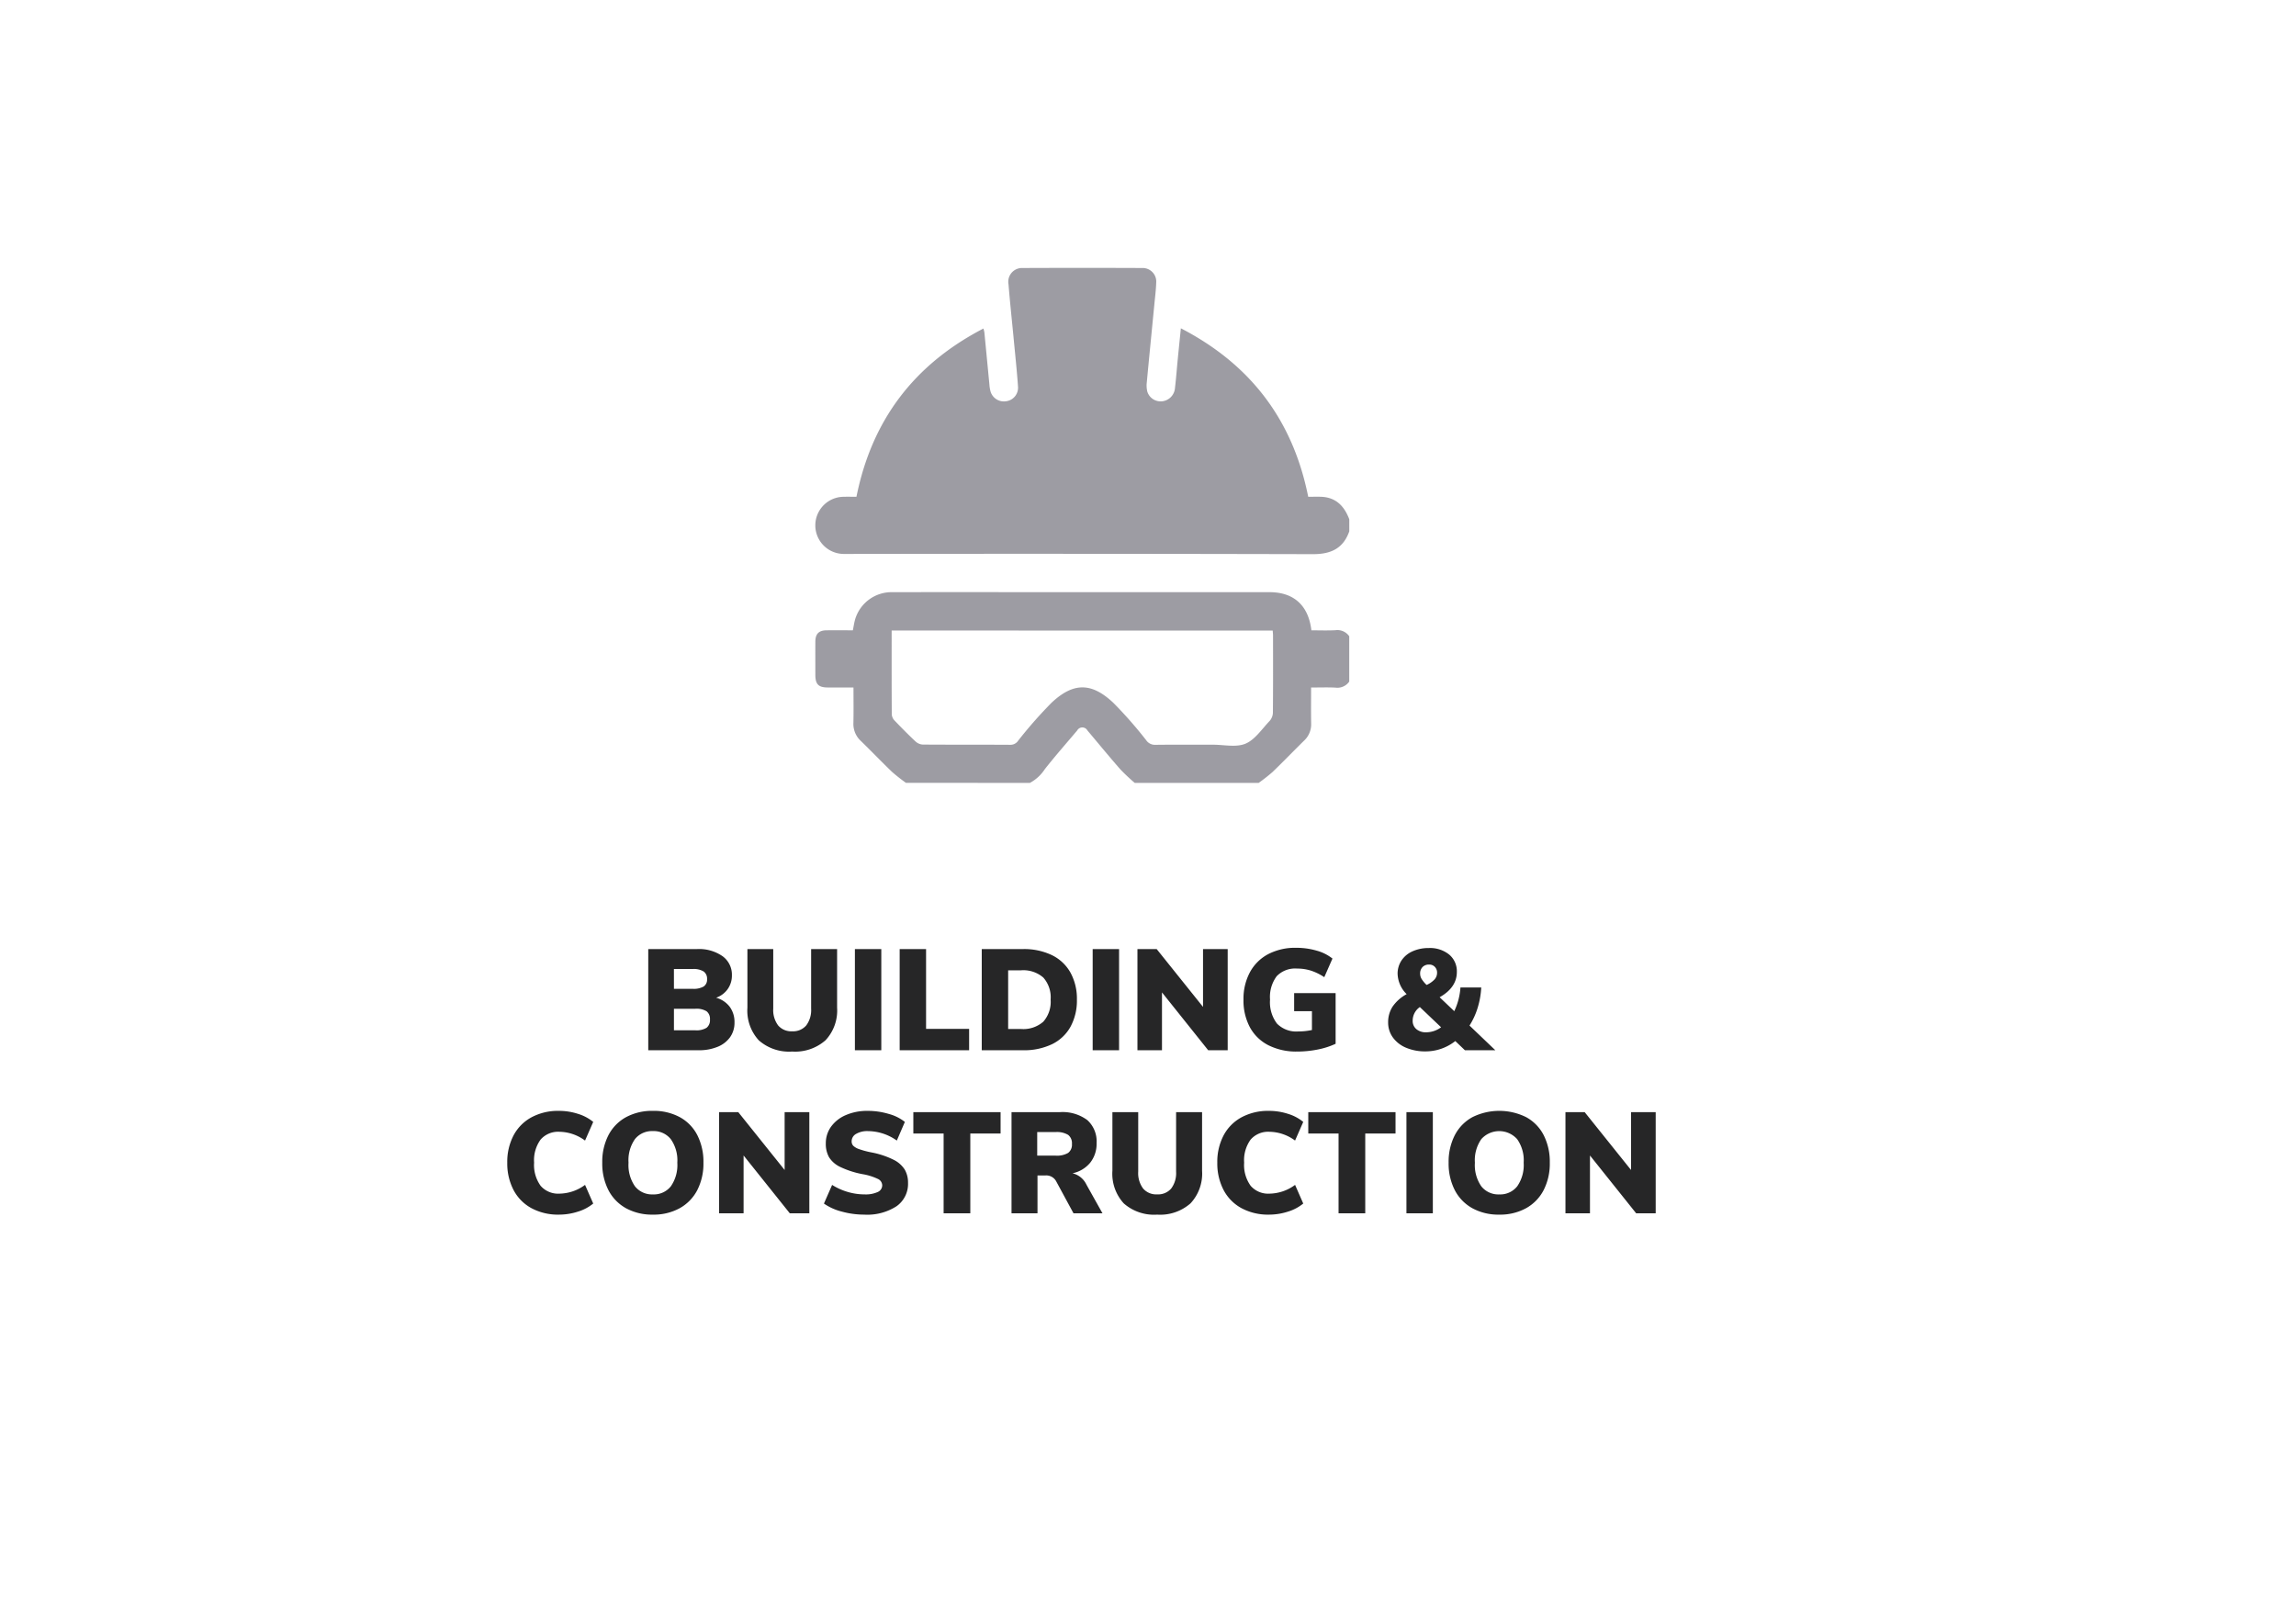
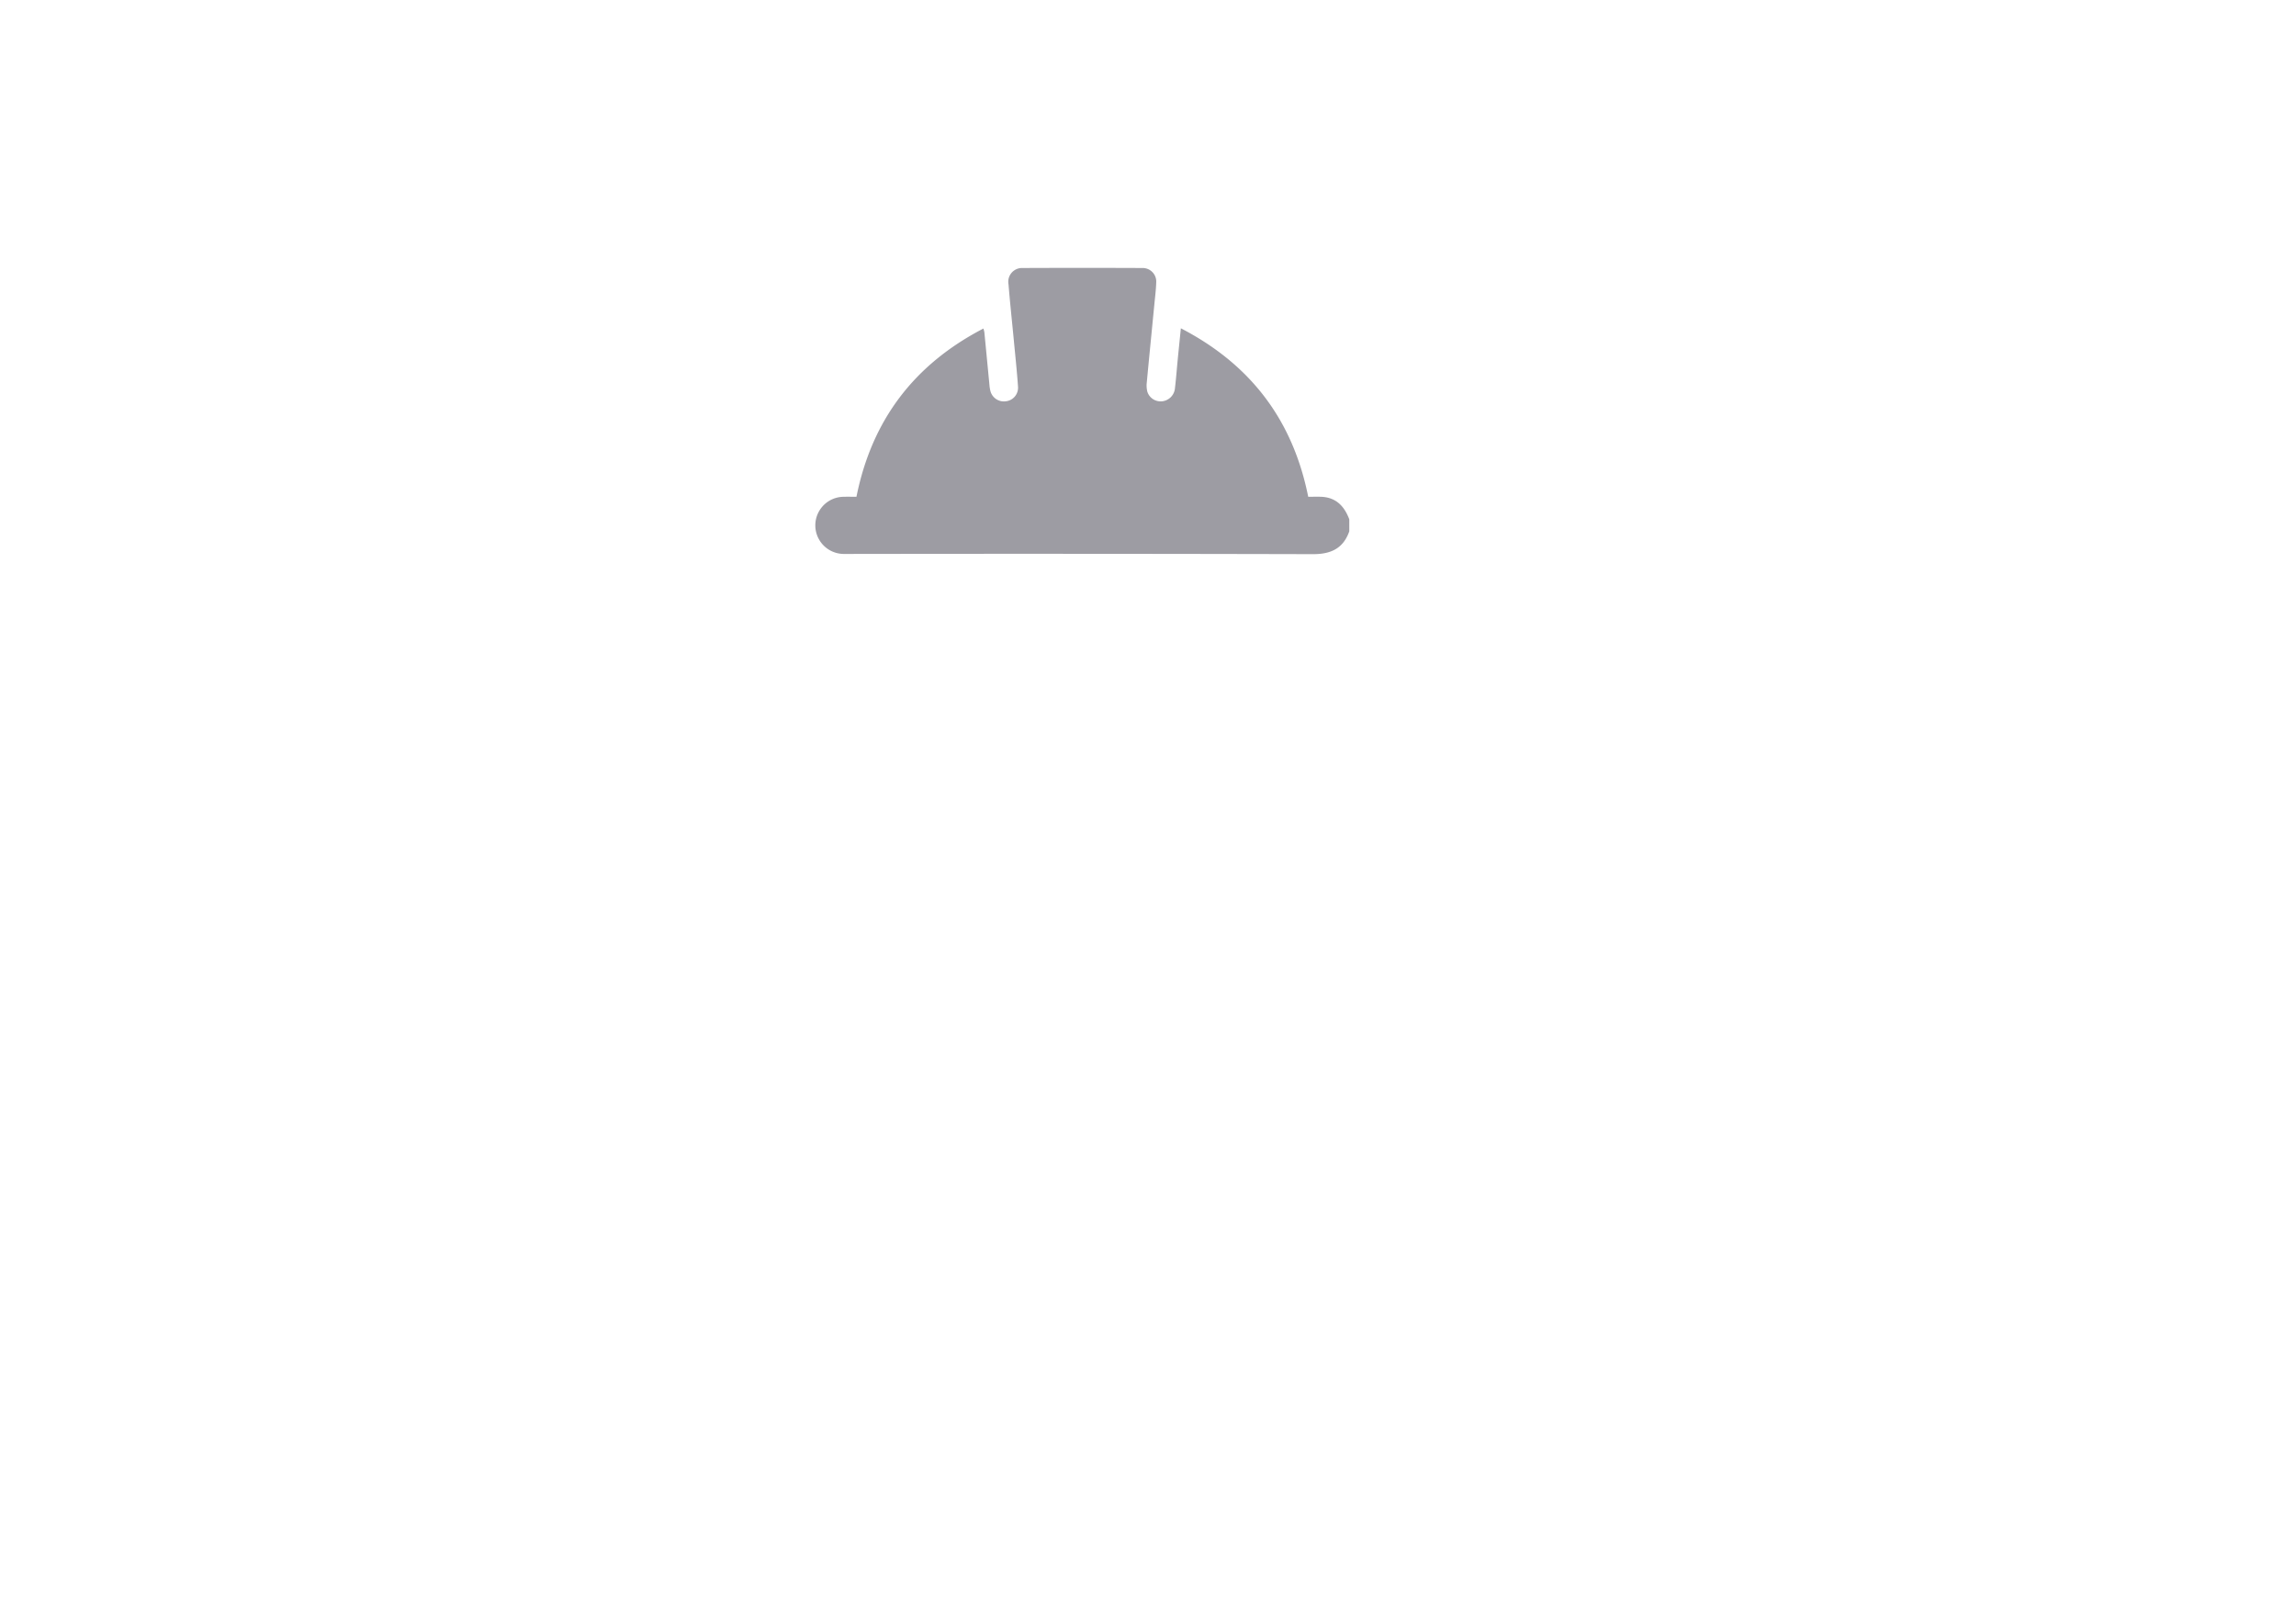
<svg xmlns="http://www.w3.org/2000/svg" width="352" height="247" viewBox="0 0 352 247">
  <defs>
    <filter id="Rectangle_148" x="0" y="0" width="352" height="247" filterUnits="userSpaceOnUse">
      <feOffset dx="10" dy="3" input="SourceAlpha" />
      <feGaussianBlur stdDeviation="8" result="blur" />
      <feFlood flood-opacity="0.161" />
      <feComposite operator="in" in2="blur" />
      <feComposite in="SourceGraphic" />
    </filter>
  </defs>
  <g id="Group_1888" data-name="Group 1888" transform="translate(-816 -1784)">
    <g transform="matrix(1, 0, 0, 1, 816, 1784)" filter="url(#Rectangle_148)">
-       <rect id="Rectangle_148-2" data-name="Rectangle 148" width="304" height="199" transform="translate(14 21)" fill="#fff" />
-     </g>
-     <path id="Path_1155" data-name="Path 1155" d="M-56.21-8.052a3.945,3.945,0,0,1,2.09,1.4,3.931,3.931,0,0,1,.726,2.409,3.791,3.791,0,0,1-.671,2.233A4.335,4.335,0,0,1-55.979-.528,7.415,7.415,0,0,1-58.894,0h-7.722V-15.51h7.5a6.29,6.29,0,0,1,3.883,1.089,3.49,3.49,0,0,1,1.441,2.937,3.577,3.577,0,0,1-.638,2.1A3.622,3.622,0,0,1-56.21-8.052Zm-6.468-1.364H-59.8a3.084,3.084,0,0,0,1.672-.352A1.251,1.251,0,0,0-57.6-10.89a1.355,1.355,0,0,0-.528-1.188,2.936,2.936,0,0,0-1.672-.374h-2.882ZM-59.4-3.058a2.959,2.959,0,0,0,1.727-.385,1.474,1.474,0,0,0,.517-1.265,1.474,1.474,0,0,0-.517-1.265A2.959,2.959,0,0,0-59.4-6.358h-3.278v3.3ZM-44.55.2a7.012,7.012,0,0,1-5.115-1.716,6.72,6.72,0,0,1-1.749-5.016V-15.51h3.96v9.13a3.931,3.931,0,0,0,.748,2.574,2.642,2.642,0,0,0,2.156.9,2.642,2.642,0,0,0,2.156-.9,3.931,3.931,0,0,0,.748-2.574v-9.13h3.982v8.976a6.678,6.678,0,0,1-1.771,5A7.031,7.031,0,0,1-44.55.2Zm9.614-15.708h4.048V0h-4.048Zm6.864,0h4.048V-3.278h6.6V0H-28.072Zm12.584,0h6.314a9.861,9.861,0,0,1,4.433.924,6.528,6.528,0,0,1,2.849,2.673A8.283,8.283,0,0,1-.9-7.766,8.4,8.4,0,0,1-1.881-3.6,6.462,6.462,0,0,1-4.719-.924,9.915,9.915,0,0,1-9.174,0h-6.314ZM-9.46-3.256A4.638,4.638,0,0,0-6.05-4.378,4.6,4.6,0,0,0-4.928-7.766,4.565,4.565,0,0,0-6.05-11.143a4.666,4.666,0,0,0-3.41-1.111h-1.98v9ZM1.518-15.51H5.566V0H1.518Zm20.7,0V0H19.228L12.144-8.866V0H8.382V-15.51H11.33l7.106,8.866V-15.51ZM38.764-8.756V-.99a11.866,11.866,0,0,1-2.75.88A16,16,0,0,1,32.868.2a9.471,9.471,0,0,1-4.389-.957,6.656,6.656,0,0,1-2.849-2.75,8.676,8.676,0,0,1-.99-4.257,8.6,8.6,0,0,1,.99-4.2,6.767,6.767,0,0,1,2.805-2.772,8.918,8.918,0,0,1,4.257-.968,11.139,11.139,0,0,1,3.179.44,6.687,6.687,0,0,1,2.409,1.21L37.026-11.2a8.375,8.375,0,0,0-2.068-1.012,7.071,7.071,0,0,0-2.112-.308,3.925,3.925,0,0,0-3.113,1.166A5.327,5.327,0,0,0,28.71-7.766a5.42,5.42,0,0,0,1.067,3.685,4.152,4.152,0,0,0,3.267,1.2,10.015,10.015,0,0,0,2.09-.22V-5.984H32.406V-8.756ZM58.586,0,57.112-1.408A7.35,7.35,0,0,1,52.536.176a7.423,7.423,0,0,1-2.97-.561,4.729,4.729,0,0,1-2.024-1.573,3.863,3.863,0,0,1-.726-2.31,4.362,4.362,0,0,1,.682-2.42A6.213,6.213,0,0,1,49.654-8.6a4.55,4.55,0,0,1-1.386-3.1,3.626,3.626,0,0,1,.6-2.068,3.951,3.951,0,0,1,1.694-1.4,5.919,5.919,0,0,1,2.475-.5,4.676,4.676,0,0,1,3.135,1,3.332,3.332,0,0,1,1.177,2.673q0,2.376-2.64,3.872l2.244,2.134a10,10,0,0,0,.946-3.63h3.19a12.756,12.756,0,0,1-.55,3.113A11.086,11.086,0,0,1,59.29-3.784L63.25,0ZM53.108-13.134a1.367,1.367,0,0,0-1.012.374,1.4,1.4,0,0,0-.374,1.034,1.559,1.559,0,0,0,.209.77,4.791,4.791,0,0,0,.781.946,3.8,3.8,0,0,0,1.232-.858,1.517,1.517,0,0,0,.374-1.012,1.243,1.243,0,0,0-.341-.9A1.158,1.158,0,0,0,53.108-13.134ZM52.646-2.75a3.869,3.869,0,0,0,2.288-.77l-3.256-3.1a2.532,2.532,0,0,0-1.1,2.09,1.614,1.614,0,0,0,.572,1.3A2.237,2.237,0,0,0,52.646-2.75ZM-80.311,25.2a8.58,8.58,0,0,1-4.213-.99,6.732,6.732,0,0,1-2.75-2.794,8.788,8.788,0,0,1-.957-4.18,8.723,8.723,0,0,1,.957-4.169,6.748,6.748,0,0,1,2.75-2.783,8.58,8.58,0,0,1,4.213-.99,9.427,9.427,0,0,1,2.937.462,6.752,6.752,0,0,1,2.321,1.232l-1.254,2.86A6.752,6.752,0,0,0-80.223,12.5a3.571,3.571,0,0,0-2.893,1.188,5.384,5.384,0,0,0-1,3.542,5.431,5.431,0,0,0,1,3.553,3.555,3.555,0,0,0,2.893,1.2,6.752,6.752,0,0,0,3.916-1.342l1.254,2.86a6.752,6.752,0,0,1-2.321,1.232A9.427,9.427,0,0,1-80.311,25.2Zm14.41,0a8.311,8.311,0,0,1-4.125-.979,6.68,6.68,0,0,1-2.695-2.772,8.9,8.9,0,0,1-.946-4.213,8.9,8.9,0,0,1,.946-4.213,6.611,6.611,0,0,1,2.695-2.761A8.387,8.387,0,0,1-65.9,9.292a8.387,8.387,0,0,1,4.125.968,6.543,6.543,0,0,1,2.684,2.761,8.992,8.992,0,0,1,.935,4.213,8.9,8.9,0,0,1-.946,4.213A6.68,6.68,0,0,1-61.8,24.219,8.264,8.264,0,0,1-65.9,25.2Zm0-3.1a3.319,3.319,0,0,0,2.75-1.243,5.705,5.705,0,0,0,.99-3.619,5.612,5.612,0,0,0-1-3.608A3.339,3.339,0,0,0-65.9,12.394a3.344,3.344,0,0,0-2.75,1.221,5.649,5.649,0,0,0-.99,3.619,5.7,5.7,0,0,0,.99,3.63A3.332,3.332,0,0,0-65.9,22.1ZM-41.921,9.49V25h-2.992L-52,16.134V25h-3.762V9.49h2.948l7.106,8.866V9.49ZM-33.5,25.2a12.988,12.988,0,0,1-3.432-.462,8.4,8.4,0,0,1-2.75-1.232l1.254-2.86a9.537,9.537,0,0,0,2.4,1.078,9.108,9.108,0,0,0,2.574.374,4.444,4.444,0,0,0,2.013-.363,1.121,1.121,0,0,0,.693-1.023,1.106,1.106,0,0,0-.627-.968,8.85,8.85,0,0,0-2.387-.748,13.881,13.881,0,0,1-3.41-1.1A4.073,4.073,0,0,1-38.9,16.4a4.167,4.167,0,0,1-.495-2.112,4.325,4.325,0,0,1,.8-2.563,5.361,5.361,0,0,1,2.266-1.782,8.2,8.2,0,0,1,3.355-.649,11.208,11.208,0,0,1,3.245.473,6.779,6.779,0,0,1,2.453,1.221l-1.232,2.86a7.721,7.721,0,0,0-4.444-1.452,3.351,3.351,0,0,0-1.8.429,1.293,1.293,0,0,0-.682,1.133.97.97,0,0,0,.242.682,2.441,2.441,0,0,0,.9.517,13.173,13.173,0,0,0,1.958.517,13.127,13.127,0,0,1,3.322,1.111,4.244,4.244,0,0,1,1.716,1.507,3.957,3.957,0,0,1,.506,2.046,4.18,4.18,0,0,1-1.76,3.575A8.264,8.264,0,0,1-33.5,25.2Zm12.166-12.43h-4.642V9.49H-12.6v3.278h-4.642V25h-4.092ZM3.025,25H-1.419L-4.1,20.05a1.727,1.727,0,0,0-1.606-.858H-6.941V25h-3.982V9.49h7.392A6.345,6.345,0,0,1,.7,10.711a4.4,4.4,0,0,1,1.419,3.531,4.649,4.649,0,0,1-.968,2.981,4.749,4.749,0,0,1-2.728,1.639A3.174,3.174,0,0,1,.561,20.6Zm-7.194-8.844a3.388,3.388,0,0,0,1.925-.418,1.563,1.563,0,0,0,.583-1.364,1.619,1.619,0,0,0-.583-1.4,3.318,3.318,0,0,0-1.925-.429H-6.985v3.608ZM11.407,25.2a7.012,7.012,0,0,1-5.115-1.716,6.72,6.72,0,0,1-1.749-5.016V9.49H8.5v9.13a3.931,3.931,0,0,0,.748,2.574,2.642,2.642,0,0,0,2.156.9,2.642,2.642,0,0,0,2.156-.9,3.931,3.931,0,0,0,.748-2.574V9.49h3.982v8.976a6.678,6.678,0,0,1-1.771,5.005A7.031,7.031,0,0,1,11.407,25.2Zm17.138,0a8.58,8.58,0,0,1-4.213-.99,6.732,6.732,0,0,1-2.75-2.794,8.788,8.788,0,0,1-.957-4.18,8.723,8.723,0,0,1,.957-4.169,6.748,6.748,0,0,1,2.75-2.783,8.58,8.58,0,0,1,4.213-.99,9.427,9.427,0,0,1,2.937.462A6.752,6.752,0,0,1,33.8,10.986l-1.254,2.86A6.752,6.752,0,0,0,28.633,12.5a3.571,3.571,0,0,0-2.893,1.188,5.384,5.384,0,0,0-1,3.542,5.431,5.431,0,0,0,1,3.553,3.555,3.555,0,0,0,2.893,1.2,6.752,6.752,0,0,0,3.916-1.342L33.8,23.5a6.752,6.752,0,0,1-2.321,1.232A9.427,9.427,0,0,1,28.545,25.2Zm10.67-12.43H34.573V9.49H47.949v3.278H43.307V25H39.215ZM49.621,9.49h4.048V25H49.621ZM63.855,25.2a8.311,8.311,0,0,1-4.125-.979,6.68,6.68,0,0,1-2.695-2.772,8.9,8.9,0,0,1-.946-4.213,8.9,8.9,0,0,1,.946-4.213A6.611,6.611,0,0,1,59.73,10.26a9.273,9.273,0,0,1,8.25,0,6.543,6.543,0,0,1,2.684,2.761,8.992,8.992,0,0,1,.935,4.213,8.9,8.9,0,0,1-.946,4.213,6.68,6.68,0,0,1-2.695,2.772A8.264,8.264,0,0,1,63.855,25.2Zm0-3.1a3.319,3.319,0,0,0,2.75-1.243,5.705,5.705,0,0,0,.99-3.619,5.612,5.612,0,0,0-1-3.608,3.684,3.684,0,0,0-5.489-.011,5.649,5.649,0,0,0-.99,3.619,5.7,5.7,0,0,0,.99,3.63A3.332,3.332,0,0,0,63.855,22.1ZM87.835,9.49V25H84.843l-7.084-8.866V25H74V9.49h2.948l7.106,8.866V9.49Z" transform="translate(982 1945)" fill="#262627" />
+       </g>
    <g id="Group_1872" data-name="Group 1872" transform="translate(228 638.95)" opacity="0.468">
      <path id="Path_1127" data-name="Path 1127" d="M81.863,250.674V252.5c-.932,2.652-2.848,3.511-5.582,3.5q-35.489-.086-70.978-.033c-.335,0-.67.007-1,0a4.381,4.381,0,0,1,.031-8.761c.664-.017,1.329,0,1.974,0,2.359-11.749,8.821-20.272,19.467-25.794a5.3,5.3,0,0,1,.145.59q.389,4,.771,8a5.833,5.833,0,0,0,.132.9,2.132,2.132,0,0,0,2.381,1.664,2.09,2.09,0,0,0,1.874-2.215c-.162-2.368-.415-4.729-.639-7.093-.273-2.878-.587-5.753-.82-8.635a2.107,2.107,0,0,1,2.155-2.488q9.18-.037,18.361,0a2.079,2.079,0,0,1,2.129,2.245c-.033,1.063-.168,2.123-.27,3.183-.391,4.029-.794,8.057-1.172,12.087a4.055,4.055,0,0,0,.08,1.443,2.139,2.139,0,0,0,2.262,1.477,2.218,2.218,0,0,0,1.98-2.068c.171-1.45.278-2.908.42-4.362.149-1.533.308-3.064.479-4.763,10.719,5.55,17.175,14.09,19.525,25.829.666,0,1.332-.024,2,0,2.281.095,3.551,1.461,4.3,3.465" transform="translate(712.995 974)" fill="#2d2b3a" />
-       <path id="Path_1128" data-name="Path 1128" d="M13.89,324.806a26.187,26.187,0,0,1-2.12-1.668c-1.625-1.559-3.18-3.191-4.8-4.761a3.532,3.532,0,0,1-1.134-2.769c.039-1.762.011-3.526.011-5.421-1.337,0-2.631,0-3.927,0-1.432,0-1.915-.486-1.919-1.916,0-1.7-.01-3.409,0-5.114.008-1.2.537-1.725,1.728-1.736,1.335-.013,2.671,0,4.021,0,.126-.609.2-1.178.363-1.719a5.829,5.829,0,0,1,5.72-4.125q10.318-.015,20.636,0,18.582,0,37.164,0c3.709,0,5.969,2.023,6.415,5.846,1.217,0,2.454.047,3.686-.015a2.208,2.208,0,0,1,2.118.929v6.944a2.214,2.214,0,0,1-2.117.929c-1.229-.063-2.465-.016-3.73-.016,0,1.933-.021,3.727.008,5.52a3.393,3.393,0,0,1-1.072,2.61c-1.628,1.6-3.209,3.245-4.854,4.825a25.829,25.829,0,0,1-2.121,1.665h-19a29.338,29.338,0,0,1-2.2-2.067c-1.719-1.962-3.374-3.982-5.056-5.976a.892.892,0,0,0-1.56,0c-1.664,1.971-3.371,3.908-4.966,5.933a6.239,6.239,0,0,1-2.292,2.111ZM11.7,301.456c0,4.365-.01,8.626.019,12.887a1.529,1.529,0,0,0,.438.923c1.051,1.1,2.121,2.184,3.232,3.223a1.776,1.776,0,0,0,1.1.451c4.474.03,8.948.008,13.423.034a1.389,1.389,0,0,0,1.183-.633,68.278,68.278,0,0,1,5.113-5.81c3.362-3.158,6.157-3.139,9.51.039a64.888,64.888,0,0,1,4.988,5.678,1.618,1.618,0,0,0,1.413.73c2.952-.039,5.9-.014,8.857-.018,1.673,0,3.54.442,4.966-.156,1.457-.612,2.508-2.229,3.68-3.46a2.015,2.015,0,0,0,.525-1.245c.039-3.957.024-7.914.021-11.872,0-.26-.034-.52-.051-.768Z" transform="translate(713 940.252)" fill="#2d2b3a" />
    </g>
  </g>
</svg>